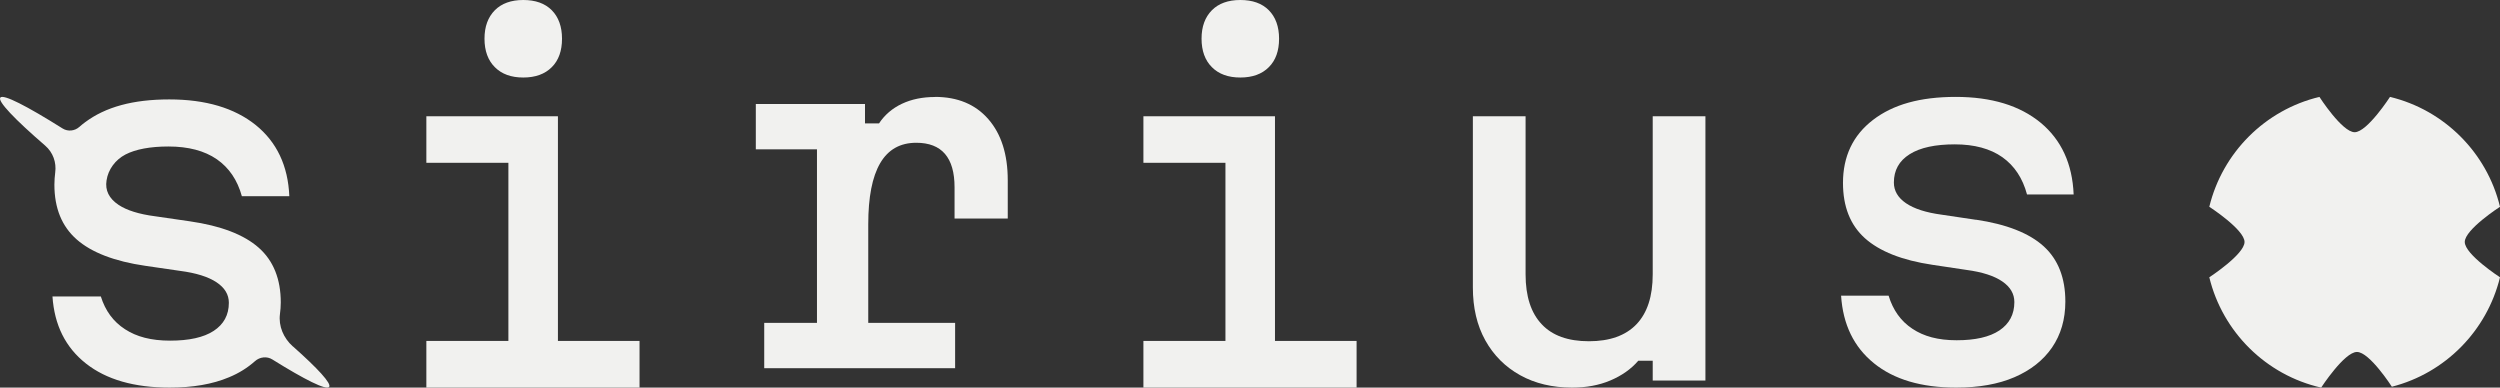
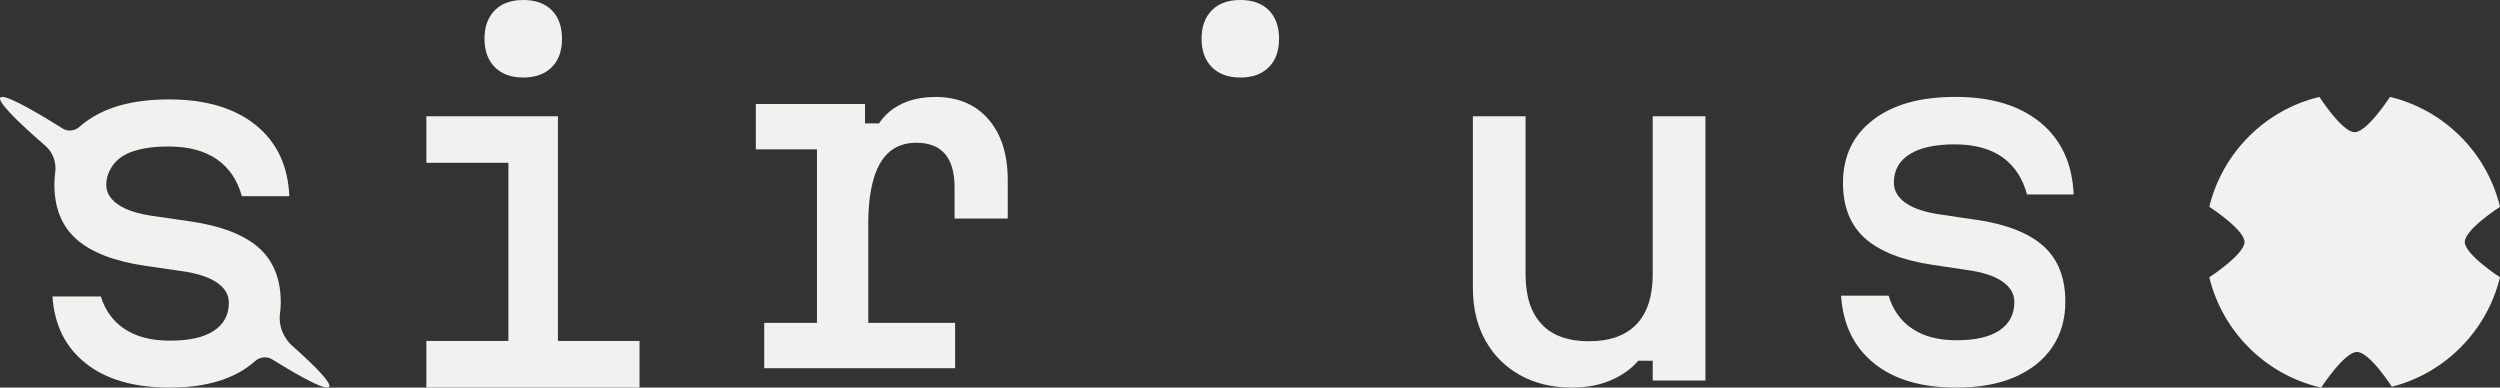
<svg xmlns="http://www.w3.org/2000/svg" width="129" height="20" viewBox="0 0 129 20" fill="none">
  <rect x="0" y="0" width="129" height="20" fill="#333333" stroke="none" />
  <path d="M129 10.67C128.326 7.874 126.117 5.673 123.324 5C123.324 5 122.146 6.822 121.5 6.822C120.854 6.822 119.682 5 119.682 5C116.878 5.673 114.68 7.874 114 10.67C114 10.67 115.818 11.847 115.818 12.486C115.818 13.125 114 14.308 114 14.308C114.685 17.131 116.929 19.355 119.772 20C119.772 20 120.968 18.161 121.619 18.161C122.27 18.161 123.42 19.955 123.42 19.955C126.173 19.253 128.326 17.069 129 14.308C129 14.308 127.182 13.131 127.182 12.486C127.182 11.841 129 10.67 129 10.67Z" fill="#F1F1EF" />
  <path d="M28.789 6H22V8.402H26.233V17.593H22V20H33V17.593H28.789V6Z" fill="#F1F1EF" />
  <path d="M27 4C27.626 4 28.119 3.822 28.473 3.465C28.826 3.114 29 2.621 29 1.997C29 1.373 28.82 0.88 28.473 0.529C28.119 0.172 27.626 0 27 0C26.374 0 25.881 0.178 25.533 0.529C25.18 0.886 25 1.373 25 1.997C25 2.621 25.18 3.114 25.533 3.465C25.887 3.822 26.374 4 27 4Z" fill="#F1F1EF" />
  <path d="M48.248 5.005C47.605 5.005 47.037 5.12 46.539 5.355C46.041 5.59 45.648 5.929 45.358 6.367H44.634V5.366H39V7.706H42.156V16.66H39.434V19H49.284V16.66H44.802V11.571C44.802 10.177 45.005 9.127 45.416 8.422C45.827 7.717 46.447 7.367 47.281 7.367C48.595 7.367 49.255 8.132 49.255 9.663V11.276H52V9.297C52 7.963 51.664 6.913 50.998 6.148C50.332 5.383 49.412 5 48.242 5L48.248 5.005Z" fill="#F1F1EF" />
  <path d="M64 4C64.626 4 65.119 3.822 65.472 3.465C65.826 3.114 66 2.621 66 1.997C66 1.373 65.82 0.88 65.472 0.529C65.119 0.172 64.626 0 64 0C63.374 0 62.881 0.178 62.533 0.529C62.18 0.886 62 1.373 62 1.997C62 2.621 62.18 3.114 62.533 3.465C62.887 3.822 63.374 4 64 4Z" fill="#F1F1EF" />
-   <path d="M65.789 6H59V8.402H63.233V17.593H59V20H70V17.593H65.789V6Z" fill="#F1F1EF" />
  <path d="M85.28 14.155C85.28 15.291 85 16.149 84.441 16.733C83.881 17.318 83.059 17.608 81.988 17.608C80.917 17.608 80.101 17.318 79.554 16.733C79 16.149 78.72 15.291 78.72 14.155V6H76V14.838C76 15.881 76.214 16.794 76.643 17.564C77.071 18.334 77.673 18.935 78.441 19.361C79.208 19.787 80.101 20 81.125 20C81.851 20 82.506 19.88 83.089 19.634C83.673 19.388 84.161 19.05 84.536 18.613H85.28V19.634H88V6H85.28V14.155Z" fill="#F1F1EF" />
  <path d="M101.957 11.341L100.199 11.079C99.384 10.97 98.765 10.771 98.348 10.485C97.932 10.2 97.724 9.846 97.724 9.418C97.724 8.784 97.996 8.299 98.539 7.957C99.083 7.614 99.864 7.449 100.87 7.449C101.876 7.449 102.697 7.671 103.322 8.111C103.947 8.556 104.369 9.195 104.594 10.034H107C106.936 8.453 106.364 7.215 105.294 6.33C104.218 5.445 102.761 5 100.916 5C99.071 5 97.683 5.394 96.648 6.187C95.613 6.981 95.098 8.065 95.098 9.441C95.098 10.662 95.474 11.61 96.226 12.289C96.984 12.968 98.14 13.43 99.713 13.664L101.466 13.927C102.281 14.035 102.9 14.235 103.316 14.521C103.733 14.806 103.941 15.16 103.941 15.588C103.941 16.221 103.68 16.707 103.172 17.049C102.657 17.392 101.922 17.557 100.962 17.557C100.002 17.557 99.268 17.357 98.678 16.963C98.082 16.57 97.678 15.999 97.452 15.257H95C95.098 16.747 95.659 17.905 96.695 18.744C97.73 19.583 99.147 20 100.939 20C102.107 20 103.114 19.823 103.947 19.463C104.779 19.104 105.427 18.596 105.884 17.934C106.341 17.266 106.572 16.478 106.572 15.559C106.572 14.344 106.202 13.39 105.456 12.711C104.71 12.032 103.542 11.57 101.957 11.336V11.341Z" fill="#F1F1EF" />
  <path d="M15.112 17.877C14.629 17.447 14.364 16.825 14.446 16.202C14.47 16.009 14.488 15.811 14.488 15.608C14.488 14.402 14.111 13.457 13.351 12.783C12.592 12.11 11.403 11.651 9.79 11.419L8 11.159C7.17 11.051 6.54 10.853 6.116 10.57C5.627 10.242 5.415 9.823 5.498 9.308C5.58 8.747 5.951 8.244 6.475 7.972C6.999 7.7 7.758 7.559 8.689 7.559C9.719 7.559 10.549 7.779 11.185 8.215C11.821 8.657 12.25 9.291 12.48 10.123H14.929C14.864 8.555 14.281 7.327 13.192 6.449C12.097 5.572 10.614 5.13 8.736 5.13C6.858 5.13 5.445 5.521 4.391 6.308C4.285 6.387 4.185 6.466 4.091 6.551C3.855 6.761 3.502 6.8 3.231 6.63C1.394 5.476 0.17 4.842 0.017 5.034C-0.136 5.221 0.765 6.161 2.33 7.513C2.737 7.864 2.919 8.385 2.849 8.9C2.825 9.104 2.807 9.308 2.807 9.528C2.807 10.74 3.19 11.679 3.955 12.353C4.721 13.027 5.904 13.485 7.505 13.717L9.289 13.977C10.119 14.085 10.749 14.283 11.173 14.566C11.597 14.849 11.809 15.2 11.809 15.625C11.809 16.253 11.544 16.734 11.026 17.074C10.508 17.413 9.754 17.577 8.777 17.577C7.8 17.577 7.052 17.379 6.452 16.989C5.845 16.598 5.433 16.032 5.203 15.296H2.707C2.807 16.774 3.378 17.923 4.432 18.755C5.486 19.587 6.928 20 8.753 20C9.943 20 10.967 19.825 11.815 19.468C12.339 19.253 12.78 18.97 13.157 18.636C13.404 18.415 13.775 18.37 14.058 18.551C15.73 19.593 16.837 20.147 16.984 19.966C17.119 19.796 16.401 19.015 15.112 17.872V17.877Z" fill="#F1F1EF" />
</svg>